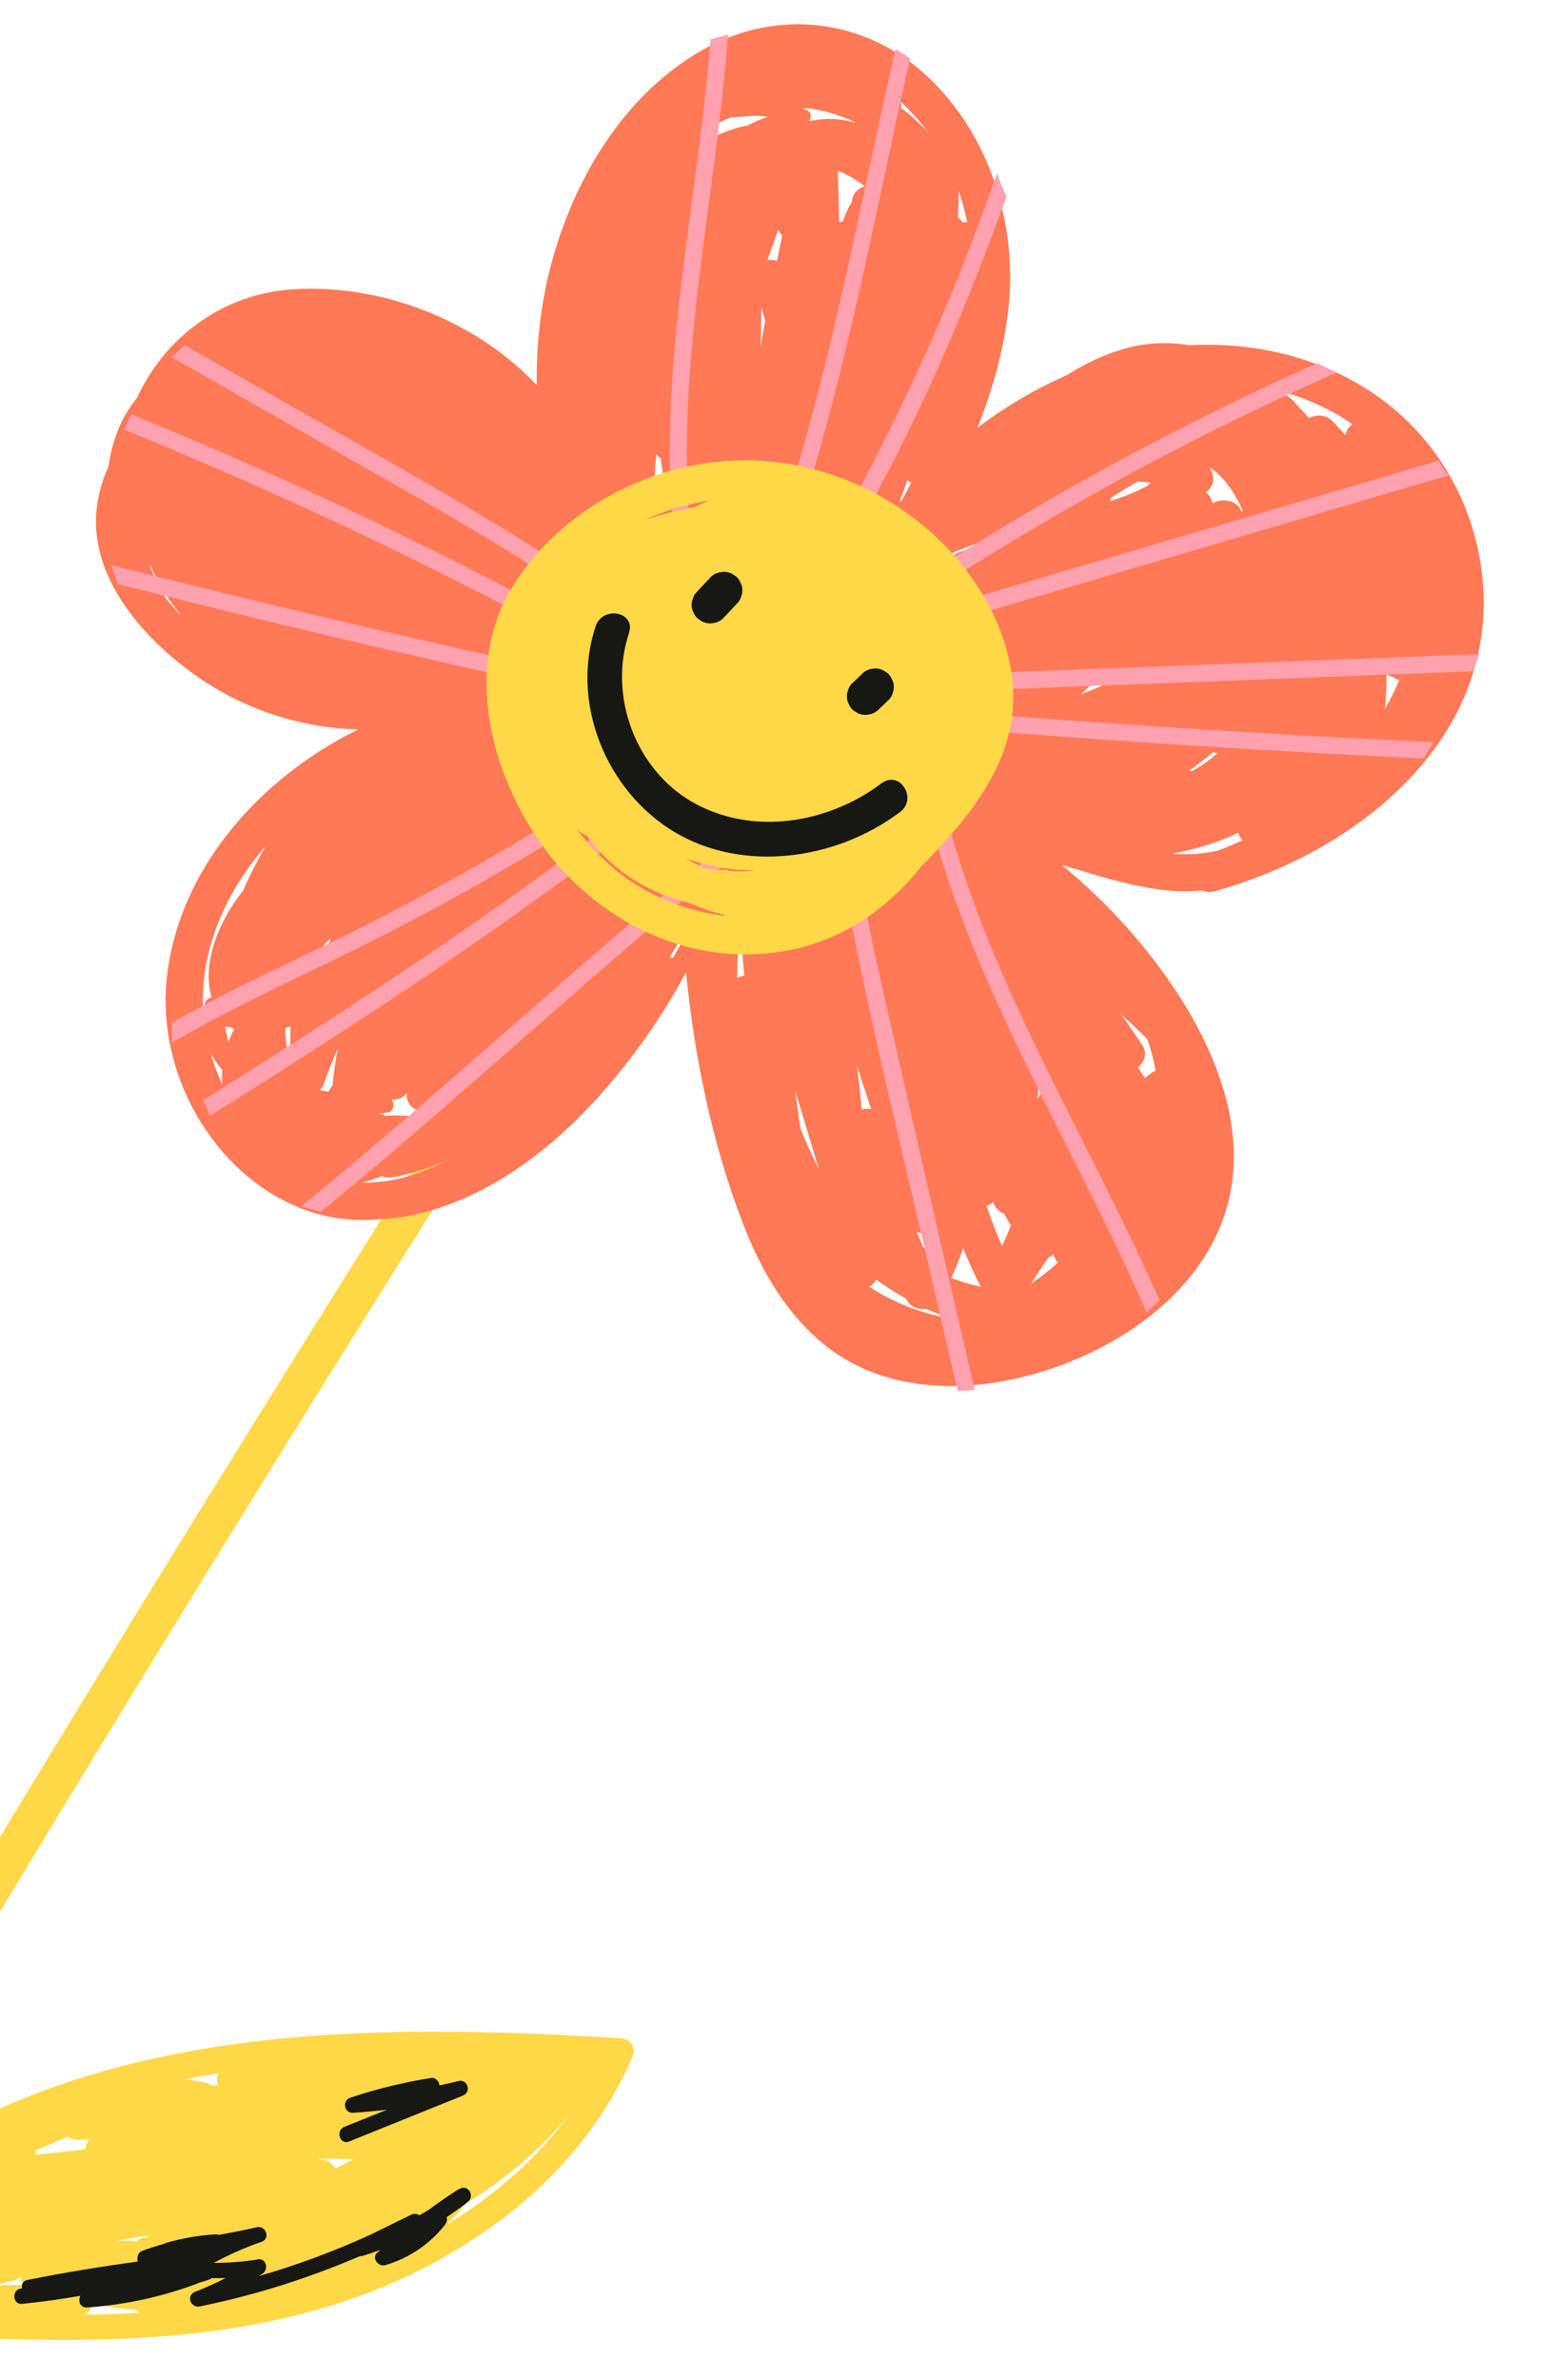
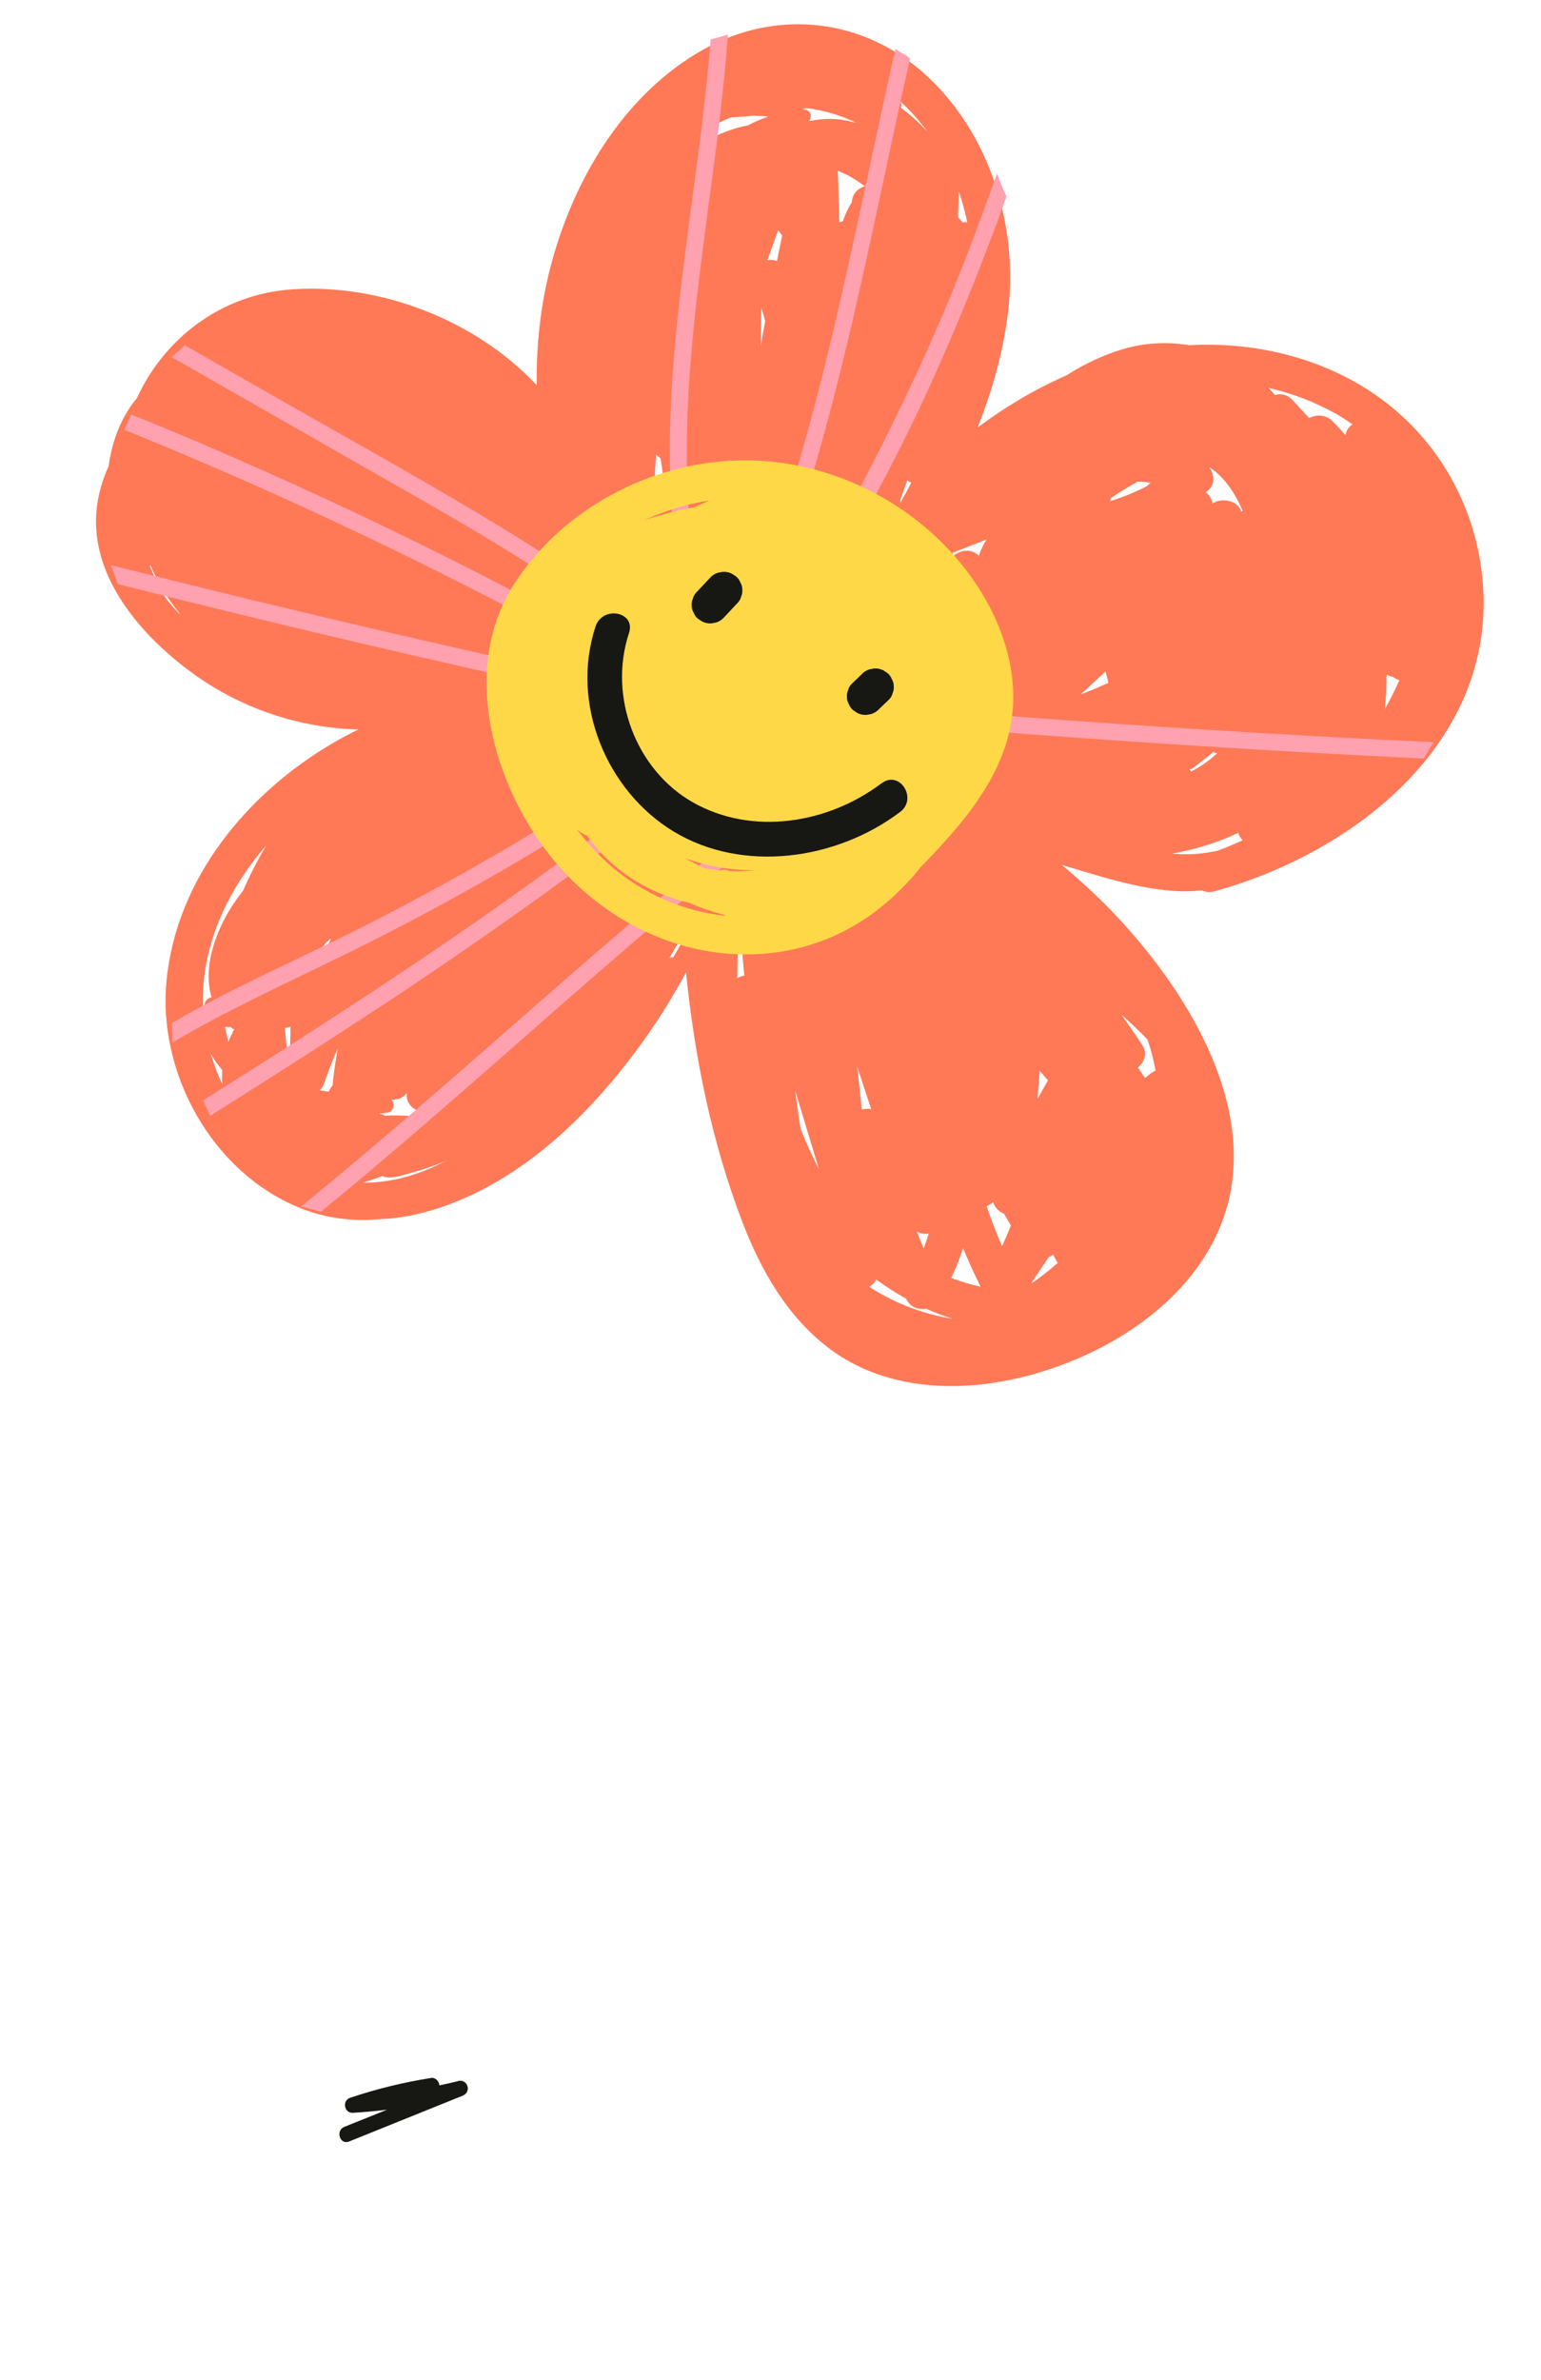
<svg xmlns="http://www.w3.org/2000/svg" width="195" height="301" viewBox="0 0 195 301" fill="none">
-   <path d="M80.039 260.134C80.566 258.917 79.727 257.85 78.485 257.772C47.532 255.91 14.197 255.76 -12.657 273.607C-17.393 276.755 -21.769 280.431 -25.628 284.579C-8.609 255.886 8.652 227.318 26.156 198.926C46.54 165.864 67.259 132.99 88.316 100.342C100.236 81.849 112.265 63.419 124.387 45.052C126.121 42.425 121.713 40.275 119.992 42.876C98.434 75.514 77.2 108.379 56.289 141.444C35.529 174.28 15.105 207.33 -4.996 240.579C-16.378 259.41 -27.719 278.292 -38.833 297.259C-40.432 299.975 -36.036 302.151 -34.438 299.436C-33.389 297.648 -32.326 295.873 -31.276 294.098C0.81 295.554 36.295 301.342 63.723 280.497C70.76 275.151 76.522 268.291 80.039 260.134ZM-14.638 279.565C-14.976 279.721 -15.219 279.94 -15.422 280.171C-15.839 280.33 -16.269 280.476 -16.672 280.66C-15.041 279.315 -13.328 278.085 -11.587 276.894C-11.43 277.272 -11.17 277.566 -10.781 277.751C-12.067 278.36 -13.352 278.969 -14.638 279.565ZM-6.256 283.879C-7.989 284.107 -9.723 284.296 -11.472 284.459C-9.348 283.69 -7.208 283.001 -5.041 282.35C-5.811 282.573 -6.187 283.192 -6.256 283.879ZM4.352 272.036L8.618 270.222C8.942 270.475 9.33 270.647 9.791 270.632C10.305 270.615 10.819 270.598 11.333 270.594C11.014 270.934 10.843 271.349 10.792 271.799C8.731 272.077 6.669 272.316 4.605 272.502C4.534 272.333 4.449 272.177 4.326 272.036L4.352 272.036ZM-0.604 289.008C0.259 288.769 1.123 288.582 1.985 288.33C2.233 288.256 2.465 288.103 2.67 287.925C2.655 288.282 2.747 288.648 2.915 288.972C1.743 288.997 0.583 289.009 -0.591 289.008L-0.604 289.008ZM25.969 263.365C25.093 263.183 24.219 263.08 23.333 262.99C24.761 262.706 26.189 262.448 27.619 262.217C27.41 262.698 27.389 263.253 27.577 263.748C27.273 263.744 26.969 263.728 26.666 263.725C26.463 263.56 26.235 263.436 25.956 263.366L25.969 263.365ZM18.429 282.782C18.521 282.779 18.585 282.724 18.664 282.696C18.692 282.761 18.721 282.825 18.762 282.89C18.54 282.937 18.317 282.971 18.094 283.017C17.714 283.096 17.457 283.289 17.24 283.52C17.094 283.472 16.947 283.424 16.775 283.416C16.103 283.412 15.417 283.395 14.744 283.391C15.963 283.166 17.182 282.955 18.416 282.77L18.429 282.782ZM10.568 292.756C10.867 292.654 11.139 292.487 11.315 292.231C11.365 292.15 11.428 292.069 11.479 292.001C11.617 291.799 11.715 291.572 11.787 291.345C13.619 291.734 15.435 292.017 17.218 292.13C17.342 292.271 17.491 292.398 17.652 292.498C15.297 292.641 12.94 292.718 10.581 292.756L10.568 292.756ZM42.437 274.271C42.073 273.637 41.411 273.131 40.659 273.116C40.488 273.122 40.316 273.127 40.145 273.12C40.21 273.091 40.288 273.049 40.352 273.021C41.815 272.999 43.293 273.03 44.745 273.088C43.98 273.482 43.202 273.864 42.437 274.271ZM56.474 281.393C57.368 280.507 58.221 279.583 59.06 278.632C63.867 275.627 68.244 271.99 71.987 267.517C67.846 273.137 62.459 277.743 56.461 281.394L56.474 281.393Z" fill="#FFD848" />
  <path d="M155.263 152.675C159.042 139.221 149.747 124.719 140.846 115.398C138.798 113.263 136.624 111.278 134.36 109.387C135.212 109.636 136.065 109.898 136.903 110.148C140.592 111.254 144.306 112.332 148.153 112.654C149.488 112.769 150.806 112.739 152.12 112.617C152.549 112.827 153.065 112.889 153.679 112.724C170.994 107.979 188.718 94.386 187.703 74.642C187.203 64.994 182.509 56.103 174.702 50.398C167.772 45.338 158.987 43.186 150.485 43.662C147.78 43.196 144.964 43.341 142.286 44.101C139.66 44.846 137.233 46.033 134.934 47.48C130.956 49.218 127.193 51.464 123.705 54.07C125.618 49.274 127.024 44.297 127.605 39.083C128.788 28.471 125.262 17.01 117.321 9.635C109.461 2.337 98.435 0.997 89.047 6.235C79.336 11.668 73.065 21.881 70.045 32.342C68.505 37.68 67.842 43.2 67.916 48.708C60.158 40.458 48.181 35.866 37.05 36.586C29.446 37.085 22.829 41.177 18.794 47.611C18.242 48.487 17.771 49.399 17.34 50.322C16.96 50.796 16.593 51.27 16.267 51.795C14.851 54.03 14.086 56.467 13.734 58.984C12.627 61.42 12.014 64.064 12.17 66.801C12.58 74.514 18.825 81.231 24.818 85.466C30.797 89.687 38.047 92.087 45.357 92.257C44.332 92.751 43.321 93.286 42.325 93.859C31.339 100.217 22.306 111.086 21.07 124.061C19.949 135.766 26.843 148.224 37.828 152.717C41.262 154.121 44.716 154.509 48.081 154.188C52.98 154.028 58.073 152.121 61.984 149.95C69.781 145.647 76.217 138.871 81.376 131.701C83.381 128.919 85.184 125.986 86.812 122.979C87.892 133.808 90.118 144.626 93.979 154.652C96.313 160.72 99.627 166.505 104.873 170.5C110.525 174.785 117.746 175.88 124.654 175.035C137.116 173.493 151.635 165.517 155.249 152.675L155.263 152.675ZM176.275 85.603C176.505 85.806 176.774 85.942 177.079 86.012C176.515 87.296 175.908 88.515 175.272 89.63C175.273 89.644 175.26 89.657 175.247 89.671C175.388 88.322 175.462 86.961 175.444 85.59C175.467 85.497 175.517 85.403 175.527 85.311C175.756 85.462 176.009 85.559 176.288 85.616L176.275 85.603ZM21.073 75.792C20.252 74.474 19.561 73.073 19.001 71.693C18.999 71.614 19.022 71.534 19.019 71.442C19.577 72.782 20.278 74.051 20.988 75.188C21.516 76.028 22.109 76.826 22.727 77.584C22.729 77.623 22.756 77.662 22.771 77.701C22.157 77.088 21.609 76.434 21.06 75.779L21.073 75.792ZM97.591 74.002C97.21 74.845 96.895 75.699 96.554 76.554L95.755 77.516C96.178 76.329 96.6 75.129 97.062 73.953C97.235 73.987 97.407 74.008 97.578 74.002L97.591 74.002ZM122.395 28.126C122.196 28.079 121.998 28.086 121.829 28.144C121.636 27.913 121.445 27.695 121.227 27.478C121.27 26.383 121.313 25.287 121.317 24.179C121.768 25.47 122.114 26.777 122.395 28.113L122.395 28.126ZM91.825 66.583C91.86 66.859 91.908 67.121 91.944 67.397C91.656 70.689 91.248 73.959 90.709 77.22C90.286 77.59 90.001 78.14 89.998 78.878C90 78.931 90.002 78.997 90.004 79.049C89.73 78.346 89.47 77.643 89.21 76.939C90.016 76.597 90.692 75.889 90.765 74.898C90.984 71.937 91.204 68.99 91.411 66.029C91.549 66.21 91.687 66.403 91.825 66.596L91.825 66.583ZM117.38 16.687C116.354 15.547 115.213 14.53 113.997 13.62C114.095 13.393 114.086 13.116 113.931 12.831C115.209 13.989 116.358 15.283 117.38 16.687ZM107.288 22.172C108.053 22.582 108.768 23.06 109.457 23.565C108.568 23.792 107.852 24.501 107.795 25.557C107.331 26.311 106.949 27.128 106.648 27.981C106.505 28.039 106.361 28.07 106.19 28.102C106.159 25.927 106.101 23.767 106.017 21.594C106.445 21.778 106.873 21.962 107.289 22.186L107.288 22.172ZM96.248 43.8C96.3 42.177 96.326 40.554 96.339 38.932C96.516 39.493 96.679 40.055 96.829 40.604C96.64 41.665 96.424 42.727 96.248 43.8ZM90.747 17.083C90.398 16.91 90.013 16.83 89.631 16.83C89.573 16.673 89.502 16.531 89.419 16.402C90.4 15.763 91.452 15.267 92.532 14.836C93.454 14.806 94.374 14.723 95.295 14.64C95.928 14.646 96.575 14.678 97.21 14.749C96.323 15.055 95.465 15.426 94.623 15.862C94.531 15.879 94.439 15.895 94.347 15.911C93.077 16.177 91.904 16.597 90.773 17.096L90.747 17.083ZM25.698 127.72C25.313 119.98 28.649 112.725 33.681 106.931C32.594 108.759 31.627 110.663 30.769 112.629C30.478 113.008 30.187 113.387 29.91 113.778C27.502 117.166 25.566 122.055 26.767 126.116C26.4 126.207 26.053 126.469 25.933 126.829C25.837 127.135 25.768 127.428 25.711 127.72L25.698 127.72ZM101.542 13.764C101.686 13.733 101.844 13.714 102.001 13.683C102.014 13.682 102.027 13.682 102.04 13.668C104.251 13.952 106.42 14.567 108.404 15.57C107.512 15.296 106.596 15.115 105.632 15.054C104.535 14.984 103.445 15.112 102.384 15.318C102.711 14.846 102.715 14.161 102.061 13.918C101.888 13.858 101.715 13.824 101.555 13.763L101.542 13.764ZM29.171 129.888C29.32 130.001 29.468 130.115 29.629 130.202C29.343 130.713 29.097 131.248 28.89 131.795C28.751 131.154 28.611 130.512 28.471 129.871C28.697 129.903 28.934 129.908 29.158 129.888L29.171 129.888ZM26.685 133.291C27.09 134.003 27.574 134.686 28.122 135.327C28.09 135.935 28.083 136.542 28.142 137.146C27.548 135.9 27.07 134.597 26.685 133.291ZM98.98 29.775C98.752 30.85 98.536 31.925 98.321 33C97.934 32.868 97.511 32.842 97.105 32.895C97.564 31.627 98.037 30.372 98.457 29.106C98.623 29.338 98.802 29.57 98.981 29.788L98.98 29.775ZM40.585 120.1C40.813 119.816 41.014 119.519 41.242 119.222C41.461 119.057 41.666 118.865 41.884 118.687C41.454 119.663 41.132 120.702 40.81 121.741C40.726 121.19 40.682 120.638 40.585 120.1ZM36.057 130.018C36.293 129.971 36.529 129.924 36.751 129.851C36.759 131.301 36.714 132.752 36.603 134.206C36.295 132.845 36.143 131.426 36.057 130.005L36.057 130.018ZM82.799 63.938C82.782 61.803 82.856 59.651 83.024 57.51C83.213 57.662 83.403 57.814 83.592 57.966C83.881 59.934 84.17 61.915 84.458 63.884C83.925 63.716 83.333 63.736 82.799 63.938ZM40.468 137.89C40.698 137.659 40.887 137.389 40.995 137.056C41.525 135.535 42.109 134.053 42.747 132.582C42.455 134.134 42.229 135.697 42.083 137.284C41.867 137.515 41.717 137.784 41.594 138.065C41.21 137.998 40.839 137.957 40.455 137.891L40.468 137.89ZM67.306 93.358L68.556 91.261C69.372 91.616 70.333 91.572 71.023 90.89C75.392 91.037 79.785 90.735 84.11 89.935C85.473 89.679 85.966 88.608 85.825 87.545C86.278 87.688 86.756 87.778 87.232 87.829C86.065 89.238 84.899 90.66 83.732 92.07C83.57 91.956 83.408 91.83 83.194 91.758C77.892 89.677 72.326 91.23 67.305 93.332L67.306 93.358ZM79.991 96.622C78.596 98.316 77.201 99.996 75.819 101.69C75.732 101.442 75.619 101.208 75.467 101.002C76.825 99.798 78.156 98.554 79.432 97.273C79.611 97.096 79.749 96.867 79.86 96.64C79.913 96.638 79.952 96.637 80.005 96.635L79.991 96.622ZM48.519 140.976C48.359 140.915 48.187 140.881 48.014 140.834C48.039 140.82 48.079 140.806 48.105 140.792C48.223 140.788 48.329 140.798 48.448 140.807C48.606 140.802 48.737 140.771 48.84 140.715C48.867 140.714 48.893 140.713 48.919 140.712C49.79 140.737 50.057 139.62 49.538 139.07C50.278 139.125 51.008 138.877 51.488 138.229C51.289 139.409 52.204 140.368 53.334 140.634C53.076 140.814 52.792 141.008 52.521 141.188C52.455 141.19 52.389 141.179 52.31 141.169C51.133 141.088 49.918 141.023 48.722 141.114C48.641 141.078 48.573 141.014 48.493 140.99L48.519 140.976ZM45.9 149.566C46.736 149.341 47.557 149.05 48.377 148.733C48.471 148.77 48.538 148.82 48.658 148.843C49.747 149.084 51.115 148.578 52.16 148.293C53.415 147.962 54.641 147.54 55.838 147.052C56.046 146.966 56.254 146.867 56.462 146.781C53.209 148.523 49.685 149.6 45.9 149.579L45.9 149.566ZM113.954 63.117C114.258 62.329 114.535 61.529 114.812 60.729C114.961 60.856 115.123 60.969 115.31 61.055C114.863 61.901 114.416 62.746 113.943 63.579C113.937 63.421 113.946 63.275 113.954 63.117ZM81.795 115.496C82.177 115.088 82.532 114.655 82.9 114.221C83.059 114.229 83.216 114.211 83.374 114.205C82.615 115.588 81.83 116.972 81.031 118.343C81.317 117.411 81.562 116.453 81.795 115.496ZM150.745 97.579C150.676 97.489 150.594 97.386 150.499 97.297C150.657 97.291 150.827 97.26 150.968 97.136L153.526 95.128C153.686 95.188 153.859 95.235 154.044 95.256C153.046 96.172 151.937 96.946 150.732 97.579L150.745 97.579ZM154.118 107.581C152.56 107.922 150.97 108.093 149.333 108.027C149.003 108.012 148.672 107.983 148.329 107.955C151.213 107.452 154.046 106.581 156.681 105.335C156.772 105.688 156.98 106.011 157.239 106.266C156.213 106.748 155.173 107.19 154.105 107.581L154.118 107.581ZM153.42 63.672C153.321 63.043 153.002 62.565 152.557 62.264C152.634 62.208 152.712 62.166 152.776 62.098C153.804 61.3 153.685 60.064 153.048 59.149C153.048 59.149 153.048 59.123 153.061 59.122C153.303 59.273 153.546 59.436 153.79 59.639C155.321 60.921 156.462 62.729 157.249 64.615C157.184 64.644 157.145 64.684 157.08 64.713C156.665 63.289 154.648 62.894 153.407 63.673L153.42 63.672ZM140.252 86.359C139.096 86.884 137.939 87.371 136.767 87.817C137.816 86.847 138.852 85.877 139.902 84.907C140.01 85.391 140.144 85.874 140.266 86.358L140.252 86.359ZM143.969 60.923C144.496 60.905 145.052 60.966 145.595 61.054C145.429 61.205 145.263 61.355 145.096 61.505C143.605 62.266 142.043 62.897 140.451 63.385C140.486 63.252 140.534 63.118 140.582 62.985C141.679 62.25 142.803 61.554 143.956 60.91L143.969 60.923ZM120.661 69.859C122.054 69.313 123.447 68.779 124.84 68.233C124.665 68.528 124.49 68.811 124.342 69.119C124.156 69.494 123.998 69.895 123.852 70.282C122.925 69.324 121.468 69.543 120.585 70.35L120.543 69.889C120.543 69.889 120.622 69.874 120.661 69.859ZM84.709 121.136C85.283 120.168 85.859 119.213 86.42 118.246C86.427 118.457 86.46 118.666 86.467 118.864C86.043 119.603 85.619 120.342 85.181 121.081C85.022 121.06 84.851 121.066 84.695 121.137L84.709 121.136ZM112.836 76.114C112.836 76.114 112.965 76.031 113.016 75.976L116.083 72.58C116.39 75.945 116.699 79.323 117.006 82.689C115.359 80.686 113.969 78.49 112.837 76.127L112.836 76.114ZM93.284 123.704C93.309 121.251 93.439 118.794 93.636 116.335C93.805 118.69 93.961 121.045 94.183 123.398C93.868 123.448 93.569 123.55 93.284 123.704ZM116.39 91.266C116.363 90.436 116.297 89.621 116.204 88.793C116.572 89.15 116.939 89.494 117.333 89.837C118.731 91.07 120.628 90.613 121.296 88.864C121.563 88.156 121.79 87.45 122.017 86.731C122.403 86.441 122.789 86.139 123.162 85.85C123.881 86.09 124.696 86.01 125.302 85.582C125.222 86.349 125.497 87.105 125.976 87.643C125.593 87.616 125.21 87.602 124.814 87.589C122.875 87.573 121.561 90.121 123.071 91.548C122.82 92.334 122.915 93.228 123.567 93.8C124.53 94.638 125.469 95.531 126.369 96.437C122.992 94.781 119.666 93.057 116.377 91.253L116.39 91.266ZM101.318 142.823C101.054 141.196 100.842 139.555 100.617 137.915C101.623 141.244 102.628 144.573 103.634 147.902C102.801 146.242 102.021 144.553 101.332 142.822L101.318 142.823ZM109.056 140.342C108.877 138.515 108.673 136.689 108.454 134.85C109.054 136.663 109.641 138.477 110.24 140.277C109.842 140.197 109.447 140.223 109.055 140.328L109.056 140.342ZM165.659 52.883C164.976 52.14 164.292 51.385 163.608 50.642C162.897 49.875 162.075 49.73 161.345 49.965C161.071 49.657 160.811 49.363 160.524 49.069C163.499 49.736 166.423 50.84 169.258 52.449C169.916 52.823 170.536 53.251 171.143 53.666C170.692 53.971 170.351 54.43 170.252 55.04C169.717 54.411 169.157 53.81 168.571 53.223C167.753 52.419 166.54 52.392 165.646 52.883L165.659 52.883ZM125.667 151.994C125.848 152.7 126.393 153.236 127.062 153.518C127.342 154.01 127.621 154.501 127.914 154.993C127.574 155.874 127.206 156.73 126.799 157.587C126.059 155.924 125.424 154.23 124.841 152.522C125.167 152.433 125.438 152.239 125.668 152.007L125.667 151.994ZM132.614 136.631C132.165 137.411 131.729 138.19 131.293 138.982C131.387 137.805 131.48 136.615 131.573 135.439C131.916 135.837 132.258 136.234 132.601 136.632L132.614 136.631ZM117.519 156.031C117.329 156.657 117.111 157.271 116.881 157.885C116.582 157.196 116.308 156.48 116.021 155.777C116.49 156.012 117.007 156.088 117.519 156.031ZM119.566 166.618C116.05 165.928 112.854 164.583 109.999 162.751C110.361 162.528 110.654 162.202 110.893 161.839C112.108 162.722 113.36 163.525 114.663 164.247C114.677 164.273 114.691 164.312 114.706 164.351C115.199 165.323 116.226 165.685 117.17 165.51C118.267 166.001 119.375 166.426 120.534 166.784C120.203 166.729 119.885 166.7 119.553 166.631L119.566 166.618ZM120.365 161.621C120.958 160.402 121.458 159.146 121.864 157.854C122.551 159.506 123.29 161.143 124.093 162.738C122.832 162.463 121.58 162.082 120.365 161.621ZM144.893 136.348C144.588 135.897 144.297 135.458 143.992 135.007C144.814 134.334 145.252 133.225 144.545 132.167C143.685 130.863 142.787 129.587 141.901 128.298C143.015 129.33 144.157 130.373 145.208 131.473C145.646 132.751 145.978 134.058 146.233 135.382C145.753 135.635 145.303 135.979 144.88 136.362L144.893 136.348ZM130.475 162.345C130.475 162.345 130.436 162.373 130.424 162.386C130.487 162.305 130.551 162.237 130.601 162.157C131.278 161.08 131.996 160.054 132.7 159.003C132.908 158.917 133.102 158.805 133.269 158.668C133.41 158.953 133.551 159.239 133.705 159.51C133.747 159.588 133.815 159.639 133.857 159.716C132.78 160.648 131.675 161.541 130.475 162.345Z" fill="#FF7957" />
-   <path d="M121.184 175.934C121.907 175.87 122.618 175.834 123.343 175.81C120.919 165.394 118.509 154.991 116.124 144.561C114.601 137.913 113.091 131.252 111.582 124.603C110.241 118.661 108.898 112.68 108.619 106.571C108.48 103.53 108.468 100.326 109.374 97.396C110.126 94.985 111.662 92.364 114.438 92.194C114.912 92.165 115.193 91.892 115.314 91.546C118.381 115.613 131.377 136.85 141.655 158.427C142.844 160.92 143.981 163.454 145.093 165.988C145.629 165.47 146.18 164.964 146.744 164.484C138.358 145.496 127.241 127.691 121.065 107.773C119.031 101.194 117.597 94.438 117.029 87.561C136.847 86.794 156.678 86.04 176.496 85.273C179.802 85.152 183.12 85.017 186.425 84.896C186.665 84.176 186.919 83.456 187.198 82.735C169.277 83.426 151.354 84.105 133.446 84.796C127.928 85.002 122.424 85.222 116.907 85.429L115.731 82.553C115.473 81.916 115.215 81.278 114.957 80.654C114.9 80.524 114.844 80.42 114.788 80.303C133.057 74.92 151.326 69.537 169.583 64.153C174.153 62.804 178.711 61.469 183.281 60.119C182.853 59.514 182.45 58.894 182.06 58.261C164.274 63.496 146.501 68.745 128.715 73.981L112.848 78.653C112.765 78.537 112.696 78.42 112.612 78.291C130.197 66.496 148.78 56.171 168.13 47.562C168.481 47.406 168.833 47.262 169.171 47.119C168.328 46.751 167.497 46.343 166.666 45.935C152.711 52.193 139.124 59.269 126.041 67.199C120.792 70.377 115.626 73.683 110.544 77.12C110.066 77.438 109.917 78.102 110.236 78.593C110.86 79.522 111.484 80.464 112.107 81.393C112.371 81.793 112.77 81.899 113.136 81.821C113.365 82.367 113.581 82.914 113.809 83.447C114.239 84.487 114.655 85.529 115.085 86.583C114.933 86.759 114.848 86.986 114.871 87.288C114.959 88.367 115.086 89.43 115.214 90.507C115.033 90.237 114.75 90.035 114.329 90.062C109.277 90.385 107.084 95.902 106.646 100.254C106.02 106.524 106.939 112.836 108.181 118.979C111.058 133.164 114.55 147.236 117.807 161.343C118.928 166.211 120.063 171.079 121.198 175.946L121.184 175.934Z" fill="#FFA1AF" />
  <path d="M180.186 95.926C180.286 95.738 180.385 95.563 180.485 95.376C180.785 94.865 181.098 94.367 181.424 93.868C176.288 93.627 171.164 93.373 166.038 93.079C155.366 92.492 144.703 91.799 134.051 91.027C127.906 90.582 121.759 90.097 115.625 89.585C114.95 89.528 114.492 90.031 114.39 90.549C114.078 90.282 113.64 90.191 113.202 90.495C113.099 90.564 112.996 90.647 112.906 90.716C109.156 90.535 105.406 90.368 101.669 90.187C99.978 90.11 98.191 89.879 96.498 90.105C96.302 89.769 96.043 89.527 95.747 89.339C95.785 89.298 95.825 89.284 95.863 89.243C96.933 88.113 97.606 86.496 98.353 85.153C99.274 83.488 100.195 81.823 101.117 80.171C104.802 73.524 108.555 66.915 112.092 60.18C118.075 48.804 122.987 36.935 127.365 24.86C126.925 23.899 126.524 22.923 126.162 21.933C124.858 25.602 123.528 29.271 122.104 32.904C117.141 45.631 111.116 57.76 104.493 69.698C102.65 73.028 100.807 76.345 98.965 79.675C98.043 81.34 97.122 83.005 96.201 84.657C95.74 85.476 95.333 86.359 94.805 87.141C94.617 87.424 93.049 89.071 92.92 87.954C92.886 87.718 92.788 87.537 92.664 87.396C103.966 63.281 108.666 36.863 114.348 11.02C114.612 9.825 114.903 8.629 115.167 7.433C115.018 7.32 114.882 7.192 114.746 7.065C114.262 6.791 113.778 6.49 113.307 6.202C108.734 26.419 105.065 46.87 98.59 66.594C96.515 72.912 94.108 79.121 91.339 85.171C83.051 62.343 88.426 37.604 91.168 14.217C91.549 10.948 91.864 7.668 92.112 4.377C91.394 4.598 90.662 4.793 89.93 4.976C88.25 26.179 82.991 47.209 85.364 68.556C86.054 74.744 87.426 80.83 89.621 86.652C82.335 79.15 73.75 73.05 64.869 67.578C54.549 61.231 43.903 55.396 33.383 49.385C30.05 47.476 26.705 45.568 23.373 43.66C22.836 44.179 22.285 44.671 21.721 45.164C29.863 49.816 38.005 54.468 46.16 59.119C56.372 64.956 66.737 70.655 76.17 77.704C79.887 80.483 83.426 83.479 86.723 86.733C65.302 74.368 43.096 63.372 20.253 53.901C19.037 53.4 17.809 52.926 16.593 52.425C16.31 53.068 16.015 53.71 15.706 54.34C34.199 61.857 52.303 70.349 69.909 79.781C74.727 82.366 79.482 85.032 84.225 87.751C60.725 82.784 37.33 77.352 14.038 71.469C14.354 72.263 14.63 73.058 14.907 73.866C32.004 78.186 49.159 82.266 66.384 86.08C73.357 87.632 80.328 89.131 87.324 90.59C87.815 90.692 88.19 90.469 88.39 90.146C88.713 90.333 89.035 90.521 89.371 90.707C89.398 90.72 89.424 90.719 89.438 90.732C88.781 91.201 88.124 91.698 87.467 92.167C85.972 93.218 84.477 94.269 82.981 95.294C77.23 99.226 71.353 102.978 65.365 106.536C59.235 110.178 52.979 113.613 46.624 116.853C40.632 119.897 34.513 122.668 28.534 125.698C26.238 126.867 23.971 128.102 21.746 129.387C21.773 130.217 21.8 131.034 21.8 131.864C28.733 127.761 36.125 124.395 43.354 120.862C55.124 115.111 66.554 108.633 77.542 101.51C80.602 99.525 83.633 97.487 86.624 95.399C87.307 94.915 92.137 91.013 94.047 90.977C93.503 91.271 92.987 91.618 92.499 92.016C86.626 96.664 80.889 101.467 74.906 105.974C62.849 115.057 50.308 123.47 37.614 131.611C34.011 133.931 30.381 136.225 26.751 138.506C26.402 138.728 26.053 138.95 25.692 139.173C26.002 139.809 26.3 140.459 26.586 141.122C27.322 140.663 28.059 140.203 28.782 139.745C35.603 135.448 42.396 131.099 49.12 126.66C62.71 117.672 75.954 108.207 88.606 97.945C90.301 96.571 91.942 95.146 93.652 93.798C95.412 92.409 96.959 92.108 99.176 92.193C102.834 92.35 106.479 92.535 110.137 92.718C88.321 108.198 68.816 126.596 48.498 143.912C45.586 146.394 42.647 148.863 39.681 151.294C39.155 151.72 38.628 152.146 38.101 152.572C38.939 152.782 39.764 153.005 40.576 153.269C42.593 151.621 44.621 149.959 46.61 148.272C51.974 143.759 57.268 139.143 62.536 134.527C73.302 125.091 84.014 115.591 95.192 106.642C101.424 101.652 107.792 96.829 114.381 92.289C114.665 92.096 114.801 91.827 114.832 91.563C114.939 91.612 115.06 91.661 115.205 91.669C136.847 93.467 158.517 94.894 180.213 95.938L180.186 95.926Z" fill="#FFA1AF" />
  <path d="M128.109 90.279C128.7 84.55 126.8 78.877 123.678 74.114C117.087 64.059 105.201 57.829 93.19 58.235C82.101 58.597 71.112 64.454 65.077 73.841C58.44 84.171 62.059 98.094 68.969 107.388C75.753 116.501 86.904 122.043 98.349 120.429C105.961 119.363 112.05 115.261 116.52 109.644C117.529 108.622 118.51 107.588 119.439 106.555C123.575 102.003 127.445 96.576 128.096 90.279L128.109 90.279ZM75.587 90.44C75.89 88.835 76.38 87.276 77.004 85.806C77.115 85.551 77.239 85.31 77.349 85.056C77.35 85.096 77.378 85.134 77.392 85.173C77.393 85.2 77.368 85.227 77.356 85.267C76.985 86.413 76.71 87.701 76.698 88.927C76.347 89.506 75.997 90.084 75.674 90.675C75.645 90.597 75.616 90.531 75.587 90.453L75.587 90.44ZM95.544 110.052C94.48 110.18 93.4 110.215 92.331 110.171C91.916 109.987 91.493 109.974 91.101 110.079C90.467 110.021 89.844 109.936 89.221 109.824C88.365 109.443 87.533 109.022 86.713 108.535C89.542 109.576 92.539 110.098 95.557 110.052L95.544 110.052ZM85.947 64.128C87.201 63.77 88.471 63.491 89.743 63.305C89.132 63.562 88.535 63.845 87.938 64.128C85.789 64.541 83.657 65.073 81.57 65.774C83.025 65.106 84.497 64.557 85.947 64.128ZM77.359 109.566C75.772 108.207 74.296 106.607 72.96 104.858C73.096 104.972 73.231 105.086 73.367 105.201C73.651 105.415 73.945 105.551 74.251 105.633C74.79 106.406 75.395 107.151 76.064 107.868C79.138 111.129 83.056 113.216 87.267 114.199C88.672 114.826 90.126 115.319 91.588 115.68C91.655 115.73 91.736 115.781 91.804 115.831C86.538 115.265 81.429 113.072 77.36 109.579L77.359 109.566Z" fill="#FFD848" />
  <path d="M93.793 75.435C93.915 75.154 93.959 74.863 93.935 74.547C93.925 74.231 93.849 73.93 93.682 73.659C93.567 73.359 93.387 73.102 93.13 72.899C92.955 72.786 92.793 72.673 92.618 72.56C92.242 72.374 91.857 72.295 91.45 72.321C91.253 72.354 91.043 72.4 90.847 72.433C90.429 72.566 90.081 72.801 89.801 73.127L88.107 74.936C87.89 75.167 87.741 75.435 87.671 75.728C87.549 76.009 87.506 76.3 87.529 76.616C87.539 76.932 87.615 77.233 87.782 77.504C87.897 77.803 88.077 78.061 88.335 78.264C88.51 78.377 88.671 78.49 88.847 78.603C89.222 78.788 89.607 78.868 90.015 78.842C90.211 78.809 90.421 78.763 90.618 78.73C91.035 78.597 91.383 78.362 91.663 78.036L93.357 76.227C93.574 75.996 93.723 75.728 93.793 75.435Z" fill="#171714" />
  <path d="M112.957 87.656C113.08 87.376 113.123 87.084 113.1 86.768C113.09 86.452 113.014 86.152 112.847 85.88C112.731 85.581 112.552 85.323 112.294 85.12C112.119 85.007 111.957 84.894 111.782 84.781C111.407 84.596 111.022 84.516 110.614 84.542C110.418 84.575 110.208 84.622 110.011 84.654C109.594 84.787 109.246 85.022 108.966 85.348C108.557 85.73 108.161 86.126 107.752 86.508C107.535 86.739 107.386 87.008 107.316 87.3C107.193 87.581 107.15 87.873 107.174 88.188C107.184 88.504 107.26 88.805 107.427 89.077C107.542 89.376 107.722 89.634 107.979 89.836C108.154 89.949 108.316 90.063 108.491 90.176C108.866 90.361 109.251 90.441 109.659 90.414C109.856 90.382 110.065 90.335 110.262 90.302C110.666 90.171 111.028 89.934 111.307 89.609C111.717 89.226 112.113 88.831 112.522 88.449C112.739 88.217 112.888 87.949 112.957 87.656Z" fill="#171714" />
  <path d="M111.571 99.046C104.713 104.228 95.136 105.701 87.68 101.476C80.48 97.386 76.933 88.115 79.596 80.051C80.484 77.359 76.252 76.548 75.364 79.227C72.125 89.05 76.81 100.078 85.27 105.18C93.972 110.42 105.773 108.821 113.905 102.688C116.157 100.993 113.836 97.351 111.571 99.06L111.571 99.046Z" fill="#171714" />
-   <path d="M58.084 276.842C56.74 277.69 55.451 278.589 54.176 279.527C53.815 279.75 53.439 279.96 53.063 280.17C52.781 279.982 52.409 279.915 52.033 280.098C50.333 280.932 48.633 281.765 46.933 282.599C42.347 284.7 37.606 286.464 32.747 287.862C32.915 287.751 33.096 287.653 33.263 287.529C33.998 287.017 33.687 285.577 32.678 285.741C30.816 286.053 28.935 286.193 27.049 286.189C28.98 285.15 30.981 284.254 33.067 283.54C34.267 283.132 33.67 281.411 32.466 281.687C30.883 282.056 29.297 282.358 27.698 282.648C27.578 282.599 27.432 282.577 27.274 282.582C25.142 282.705 23.058 283.076 21.02 283.657C20.929 283.686 20.877 283.728 20.8 283.77C19.859 284.038 18.932 284.319 18.007 284.665C17.448 284.881 17.284 285.533 17.445 286.015C12.838 286.654 8.235 287.398 3.676 288.311C3.598 288.327 3.506 288.343 3.427 288.359C2.877 288.469 2.695 288.963 2.79 289.421C2.763 289.422 2.724 289.424 2.697 289.424C1.449 289.544 1.552 291.492 2.801 291.372C5.272 291.133 7.739 290.776 10.177 290.353C9.828 290.958 10.122 291.885 11.016 291.829C15.805 291.501 20.518 290.477 25.025 288.787C25.077 288.772 25.102 288.732 25.154 288.717C25.624 288.569 26.094 288.435 26.55 288.275C26.629 288.247 26.692 288.179 26.77 288.123C27.363 288.13 27.956 288.124 28.549 288.105C27.304 288.752 26.018 289.334 24.703 289.839C23.505 290.3 24.099 291.942 25.304 291.691C32.272 290.277 39.045 288.131 45.559 285.333C45.638 285.331 45.704 285.329 45.783 285.326C46.58 285.102 47.349 284.827 48.117 284.551C47.99 284.674 47.848 284.784 47.72 284.907C46.978 285.603 47.899 286.734 48.761 286.481C51.764 285.592 54.396 283.818 56.332 281.342C56.572 281.031 56.601 280.701 56.513 280.413C57.429 279.803 58.331 279.167 59.192 278.48C60.156 277.71 59.196 276.172 58.123 276.854L58.084 276.842Z" fill="#171714" />
  <path d="M57.965 263.204C57.18 263.401 56.382 263.572 55.596 263.743C55.596 263.743 55.596 263.729 55.595 263.716C55.579 263.229 55.088 262.718 54.563 262.801C51.074 263.35 47.647 264.187 44.309 265.311C43.265 265.662 43.542 267.275 44.661 267.212C46.095 267.125 47.541 266.986 48.972 266.82C47.176 267.538 45.381 268.269 43.572 268.988C42.414 269.461 43.015 271.313 44.173 270.84C48.962 268.904 53.764 266.98 58.552 265.044C59.724 264.57 59.167 262.874 57.951 263.191L57.965 263.204Z" fill="#171714" />
</svg>